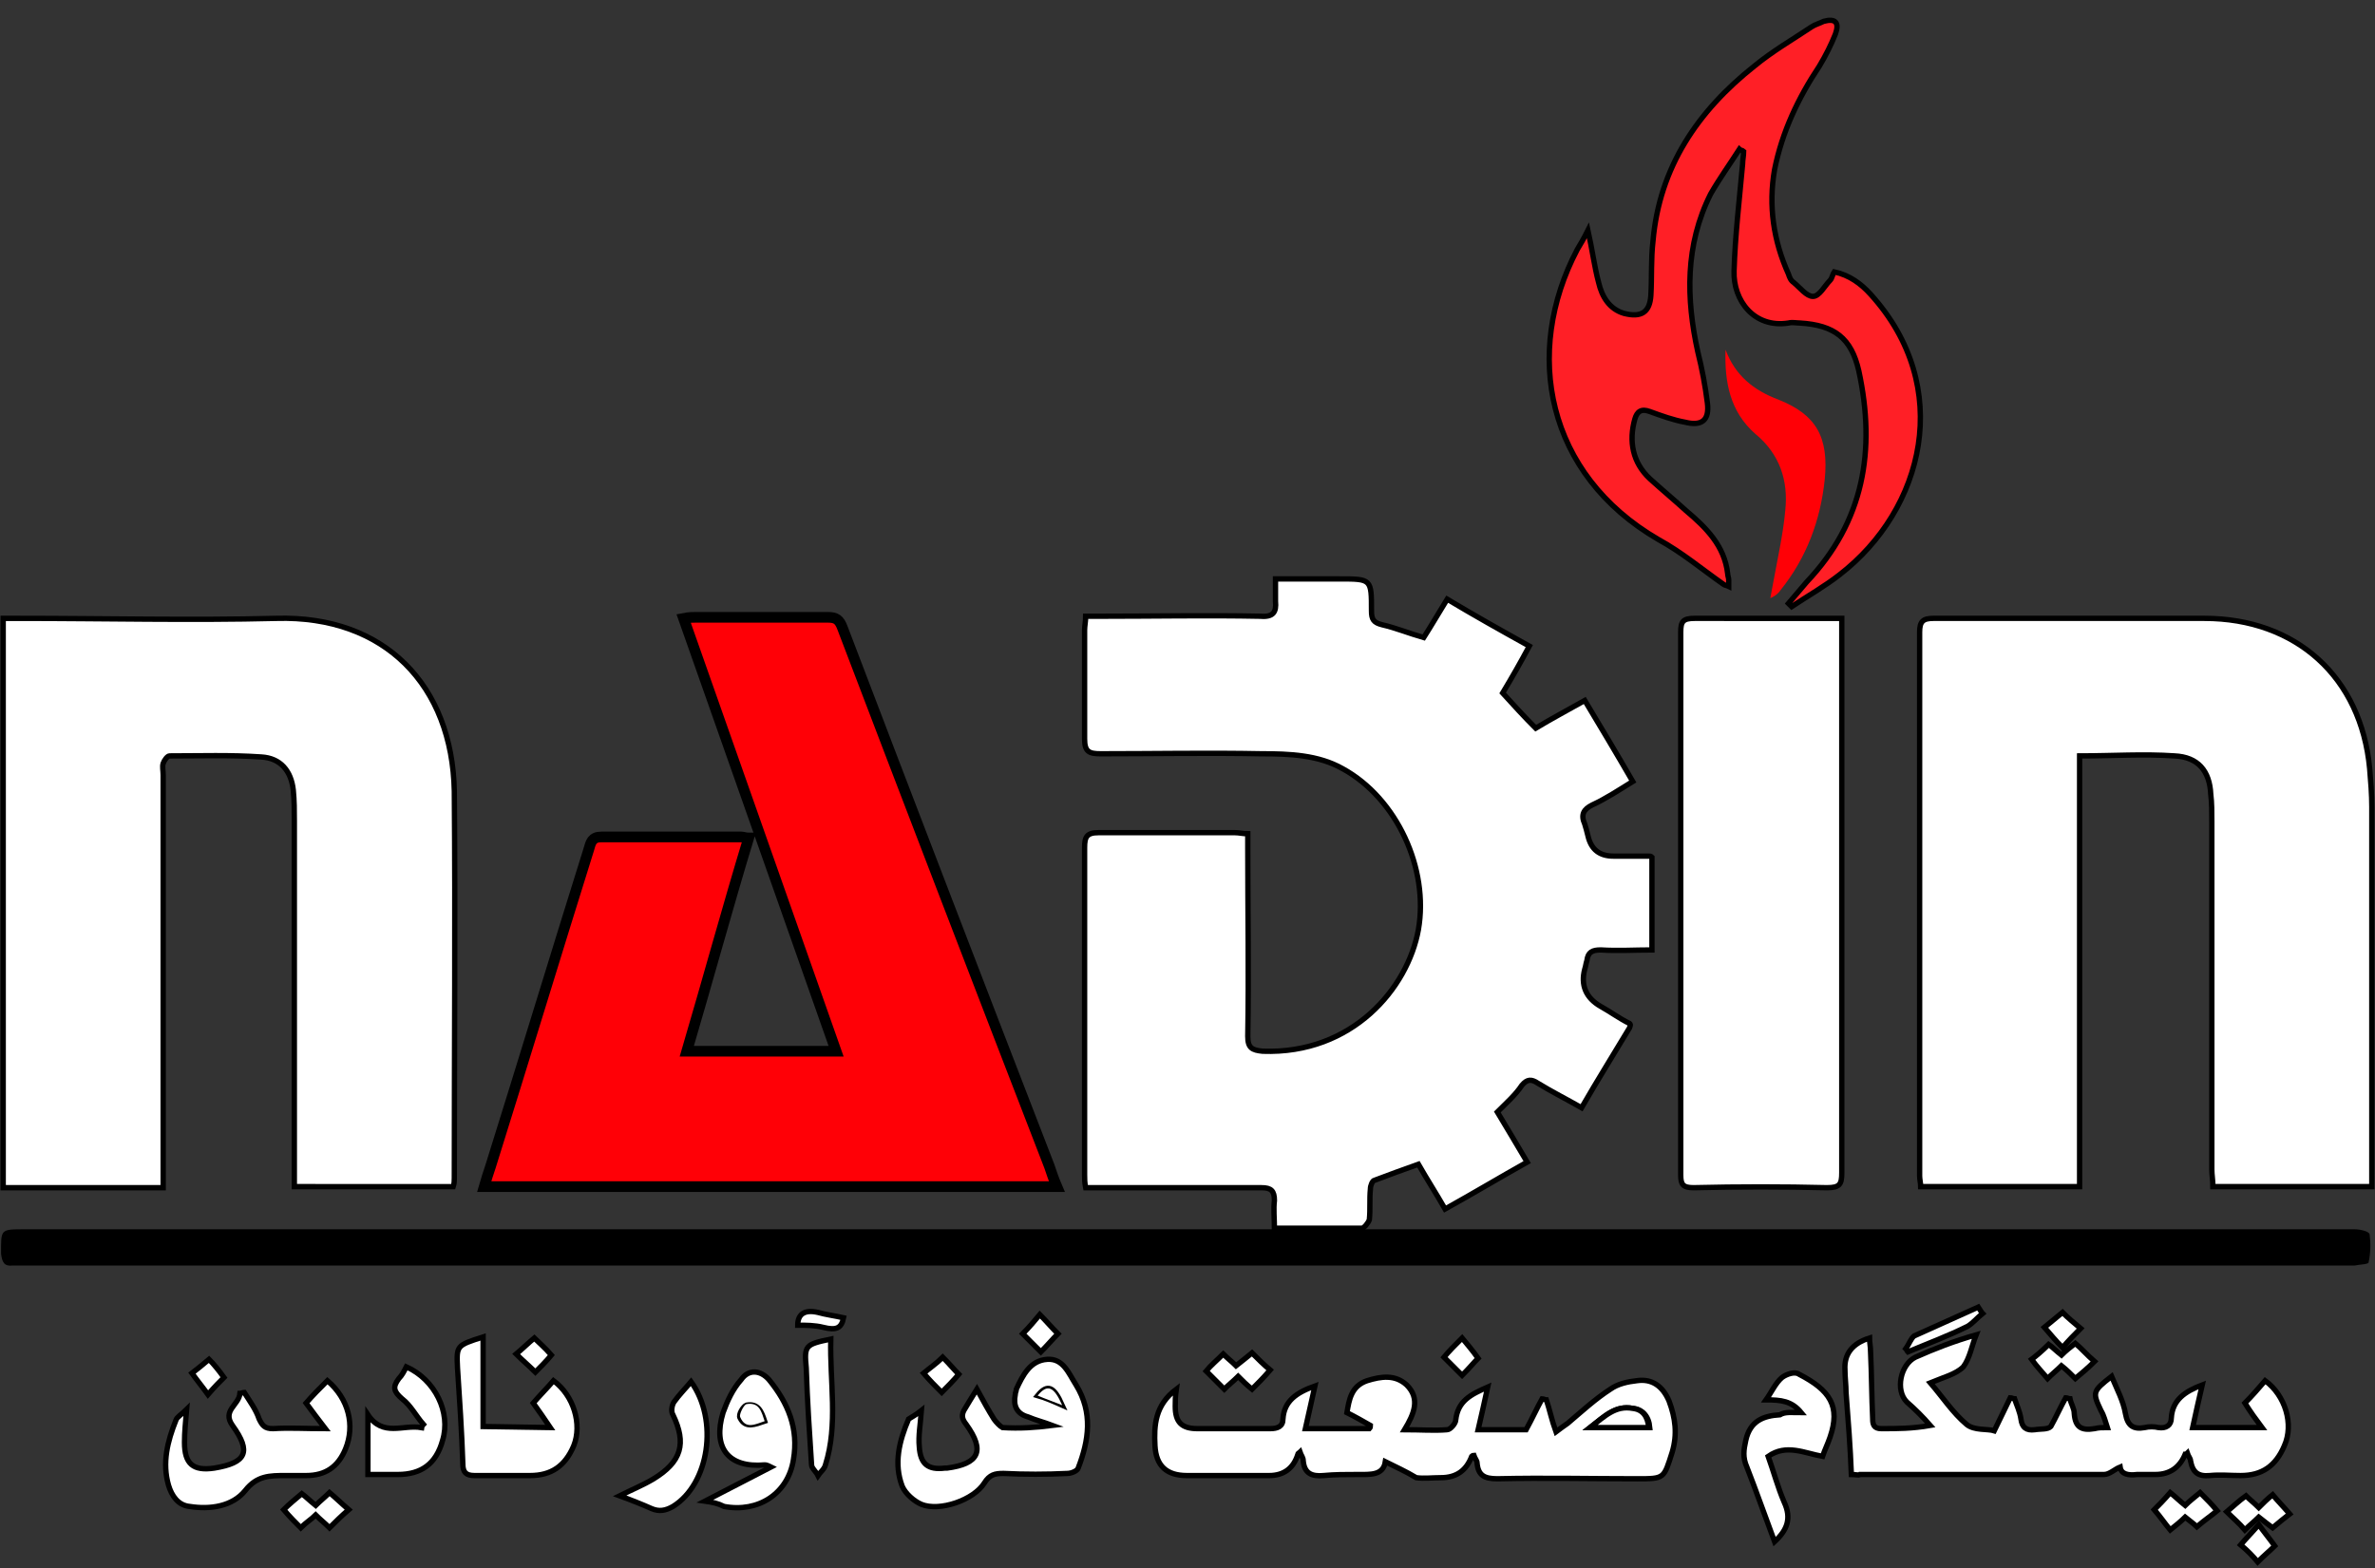
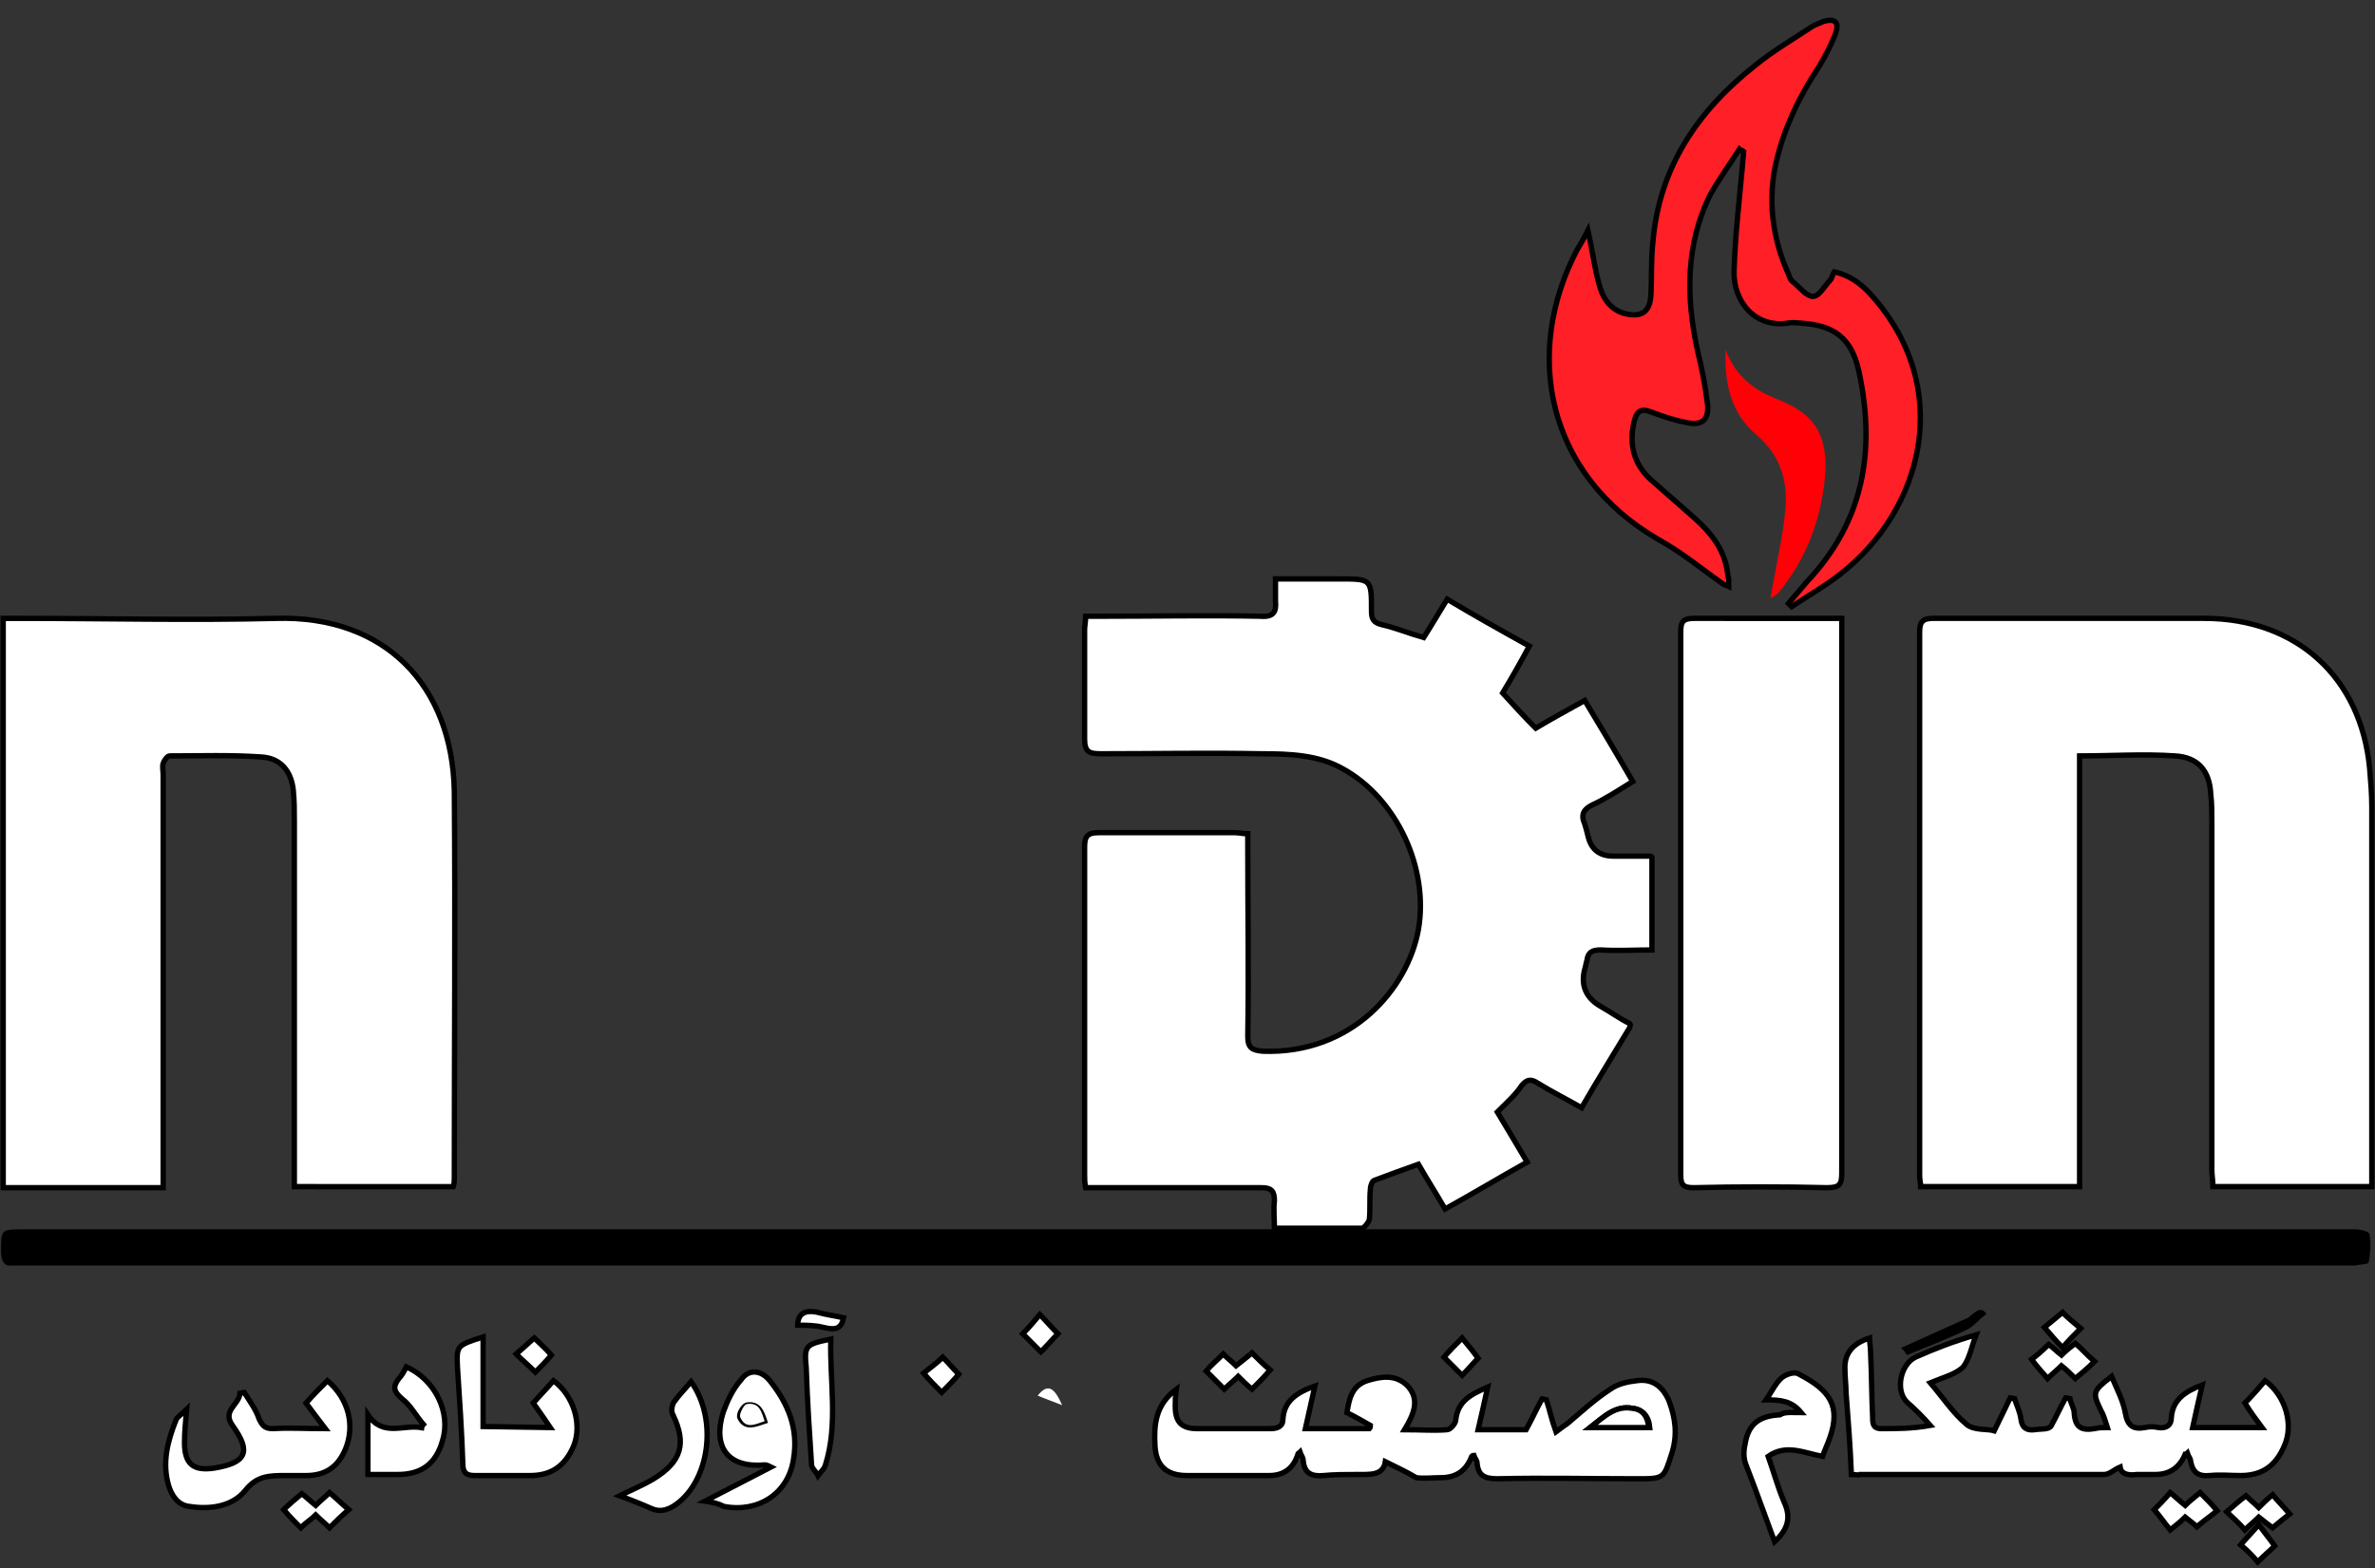
<svg xmlns="http://www.w3.org/2000/svg" version="1.1" id="Layer_1" x="0px" y="0px" viewBox="0 0 222.7 147.1" style="enable-background:new 0 0 222.7 147.1;" xml:space="preserve">
  <rect x="0" y="0" width="222.7" height="147.1" fill="#333333" stroke="none" />
  <style type="text/css">
	.st0{fill:none;}
	.st1{fill:#FFFFFF;stroke:#000000;stroke-width:0.5;stroke-miterlimit:10;}
	.st2{fill:#FF0006;stroke:#000000;stroke-miterlimit:10;}
	.st3{fill:#FF1F26;stroke:#000000;stroke-width:0.5;stroke-miterlimit:10;}
	.st4{fill:#FF0006;}
	.st5{fill:#FFFFFF;}
</style>
-   <path class="st0" d="M0,0h222.7v147.1H0C0,98.1,0,49,0,0z M153,96.1c-1-0.6-1.9-1.1-2.9-1.6c-1.4-0.8-1.9-2-1.5-3.5  c0.1-0.3,0.2-0.5,0.2-0.8c0.1-0.8,0.5-1,1.3-1c1.6,0.1,3.2,0,4.8,0v-8.7c-0.1-0.1-0.2-0.1-0.3-0.1c-1.1,0-2.2,0-3.4,0  c-1.3,0-2.1-0.6-2.4-1.9c-0.1-0.4-0.1-0.8-0.3-1.2c-0.4-0.9-0.1-1.3,0.7-1.8c1.3-0.6,2.5-1.4,3.9-2.2c-1.6-2.6-3-5.1-4.5-7.6  c-1.6,0.9-3.1,1.7-4.6,2.6c-1.1-1.1-2.1-2.2-3.1-3.3c0.9-1.5,1.7-2.9,2.5-4.4c-2.6-1.5-5.2-2.9-7.7-4.4c-0.8,1.3-1.5,2.5-2.2,3.6  c-1.4-0.4-2.6-0.9-3.9-1.2c-0.8-0.2-1-0.5-1-1.3c0-3,0-3-3-3c-1.9,0-3.9,0-6,0c0,0.8-0.1,1.4,0,2.1c0.1,1-0.2,1.4-1.4,1.4  c-5-0.1-10,0-15,0c-0.4,0-0.8,0-1.4,0c0,0.5-0.1,0.9-0.1,1.3c0,3.4,0,6.8,0,10.2c0,1.2,0.4,1.4,1.5,1.4c5-0.1,10.1-0.1,15.1,0  c2.6,0,5.2,0.1,7.6,1.4c5.1,2.8,8.1,9.4,7.1,15.1c-1,5.5-6.2,11.8-14.6,11.4c-1,0-1.4-0.3-1.4-1.4c0.1-5.9,0-11.7,0-17.6v-1.4  c-0.5,0-0.8-0.1-1.2-0.1c-4.3,0-8.6,0-12.8,0c-1.1,0-1.3,0.4-1.3,1.4c0,10.2,0,20.4,0,30.7c0,0.3,0.1,0.7,0.1,1.2c0.7,0,1.2,0,1.8,0  c4.9,0,9.8,0,14.7,0c0.9,0,1.2,0.3,1.2,1.2c-0.1,0.8,0,1.7,0,2.6c2.8,0,5.5,0,8.2,0c0.2,0,0.6-0.5,0.7-0.8c0.1-0.9,0-1.9,0.1-2.9  c0-0.3,0.2-0.8,0.4-0.8c1.3-0.5,2.7-1,4.1-1.5c0.8,1.4,1.7,2.8,2.5,4.2c2.7-1.5,5.2-2.9,7.7-4.4c-1-1.7-1.9-3.2-2.8-4.7  c0.9-0.9,1.6-1.6,2.3-2.5c0.5-0.6,0.9-0.6,1.5-0.2c1.3,0.8,2.7,1.5,4.1,2.3C150,101.1,151.5,98.7,153,96.1L153,96.1z M222.4,111.3  c0-0.6,0-1.2,0-1.7c0-11.3,0-22.6,0-33.9c0-1.2-0.1-2.4-0.2-3.6c-0.8-8.6-6.8-14.1-15.5-14.1c-8.5,0-16.9,0-25.4,0  c-1,0-1.3,0.3-1.3,1.3c0,17,0,34,0,51c0,0.3,0.1,0.7,0.1,1H195V70.9c3.1,0,6-0.1,8.9,0c2.2,0.1,3.3,1.4,3.4,3.6  c0.1,0.9,0.1,1.8,0.1,2.6c0,10.9,0,21.7,0,32.6c0,0.5,0,1,0.1,1.6L222.4,111.3L222.4,111.3z M0.3,58v53.3h14.9c0-0.6,0-1.1,0-1.6  c0-12.4,0-24.8,0-37.1c0-0.4-0.1-0.7,0-1.1c0.1-0.3,0.4-0.7,0.6-0.7c2.9,0,5.8-0.1,8.6,0.1c1.8,0.1,2.8,1.3,3,3.1  c0.1,0.9,0.1,1.9,0.1,2.9c0,11,0,22,0,32.9c0,0.5,0,0.9,0,1.4h14.9c0-0.3,0.1-0.6,0.1-0.8c0-12.1,0.1-24.2,0-36.3  c-0.1-9.9-6.4-16.5-16.7-16.2c-8,0.2-16.1,0-24.1,0C1.3,58,0.9,58,0.3,58L0.3,58z M64.4,98.6c2-6.8,3.9-13.4,5.8-20  c-0.3-0.1-0.5-0.1-0.7-0.1c-4.3,0-8.7,0-13.1,0c-0.9,0-1,0.5-1.2,1.2c-3.1,9.9-6.1,19.8-9.2,29.7c-0.2,0.6-0.3,1.2-0.6,1.9h53.7  c-0.3-0.7-0.5-1.3-0.7-1.9C91.9,92.5,85.5,75.6,79,58.8c-0.3-0.7-0.6-1-1.4-1c-4.1,0-8.2,0-12.3,0c-0.3,0-0.7,0.1-1.2,0.1  c4.8,13.6,9.5,27,14.3,40.6L64.4,98.6L64.4,98.6z M172.7,58c-4.8,0-9.3,0-13.8,0c-1,0-1.3,0.3-1.3,1.3c0,17,0,33.9,0,50.9  c0,0.9,0.2,1.2,1.2,1.2c4.1-0.1,8.3-0.1,12.5,0c1.1,0,1.4-0.4,1.4-1.4c0-16.8,0-33.5,0-50.3C172.7,59.1,172.7,58.6,172.7,58  L172.7,58z M111.2,118.7c29.1,0,58.2,0,87.4,0c7.5,0,14.9,0,22.4,0c0.5,0,1.3-0.1,1.3-0.3c0.2-0.8,0.2-1.7,0.1-2.6  c0-0.2-0.9-0.5-1.4-0.5c-34.3,0-68.6,0-102.8,0c-38.6,0-77.1,0-115.7,0c-2.3,0-2.3,0-2.2,2.3c0,0.8,0.3,1.1,1.1,1.1c0.3,0,0.6,0,1,0  C38.6,118.7,74.9,118.7,111.2,118.7L111.2,118.7z M148.9,21.6c-0.5,0.8-0.8,1.2-1,1.8c-5,9.8-2.9,21.1,7.6,27.2  c2.1,1.2,4.1,2.8,6.1,4.2c0.1,0.1,0.3,0.1,0.5,0.2c0-0.3,0.1-0.4,0-0.6c0-0.2,0-0.4-0.1-0.6c-0.3-2.7-2-4.3-3.9-5.9  c-1.2-1-2.4-1.9-3.4-3c-1.6-1.6-1.9-3.5-1.4-5.6c0.2-0.8,0.5-1,1.4-0.7c1.1,0.4,2.2,0.8,3.3,1c1.6,0.3,2.2-0.3,2.1-1.8  c-0.2-1.6-0.6-3.2-0.9-4.8c-1.1-5.1-1.2-10.1,1.2-14.9c0.7-1.5,1.8-2.8,2.7-4.2c0.1,0.1,0.3,0.1,0.4,0.2c0,0.4-0.1,0.8-0.1,1.2  c-0.3,3.3-0.7,6.7-0.8,10c-0.1,2.8,1.9,5.4,5.1,4.9c0.4-0.1,0.7,0,1.1,0c3.2,0.2,4.8,1.4,5.5,4.5c1.6,7.4,0.6,14.1-4.9,19.8  c-0.6,0.6-1.2,1.3-1.7,2c0.1,0.1,0.2,0.2,0.3,0.3c1.5-1,3.1-1.9,4.5-3c7.9-6.1,10.8-17.6,2.9-26.3c-0.9-1-2-1.8-3.4-2.1  c-0.1,0.3-0.2,0.6-0.4,0.8c-0.5,0.6-1,1.5-1.6,1.5s-1.2-0.8-1.8-1.3c-0.2-0.2-0.4-0.5-0.5-0.8c-1.4-3.1-1.9-6.4-1.3-9.8  c0.6-3.6,2.2-6.7,4.2-9.7c0.6-0.9,1.1-1.9,1.5-3s0-1.4-1.1-1.2c-0.4,0.1-0.8,0.2-1.1,0.4c-1.8,1.2-3.8,2.3-5.4,3.7  c-5.3,4.2-8.9,9.5-9.5,16.4c-0.2,1.7-0.1,3.4-0.2,5.1c-0.1,1.7-0.9,2.2-2.5,1.7c-1.5-0.4-2.1-1.5-2.4-2.9  C149.6,25,149.3,23.5,148.9,21.6L148.9,21.6z M129.9,137.1c1,0.4,2,0.9,3,1.1c0.7,0.2,1.5,0,2.3,0c1.5,0,2.5-0.7,2.9-2  c0.7-2,0.1-0.1,0.2-0.1c0.1,0.2,0.2,0.4,0.3,0.7c0.1,1.2,0.7,1.5,1.9,1.5c4.4-0.1,8.7,0,13.1,0c2.6,0,2.5,0,3.3-2.5  c0.5-1.7,0.4-3.2-0.3-4.8c-0.6-1.4-1.6-2.1-3-1.9c-0.9,0.1-1.8,0.4-2.5,0.8c-1.4,1-2.7,2.1-4,3.2c-0.3,0.3-0.6,0.5-1.1,0.8  c-0.3-1.1-0.6-2.1-0.9-3c-0.1,0-0.3-0.1-0.4-0.1c-0.5,0.9-0.9,1.8-1.5,2.9h-4.5c0.3-1.4,0.6-2.6,0.9-4c-1.6,0.6-2.8,1.3-3,3.1  c0,0.4-0.5,0.9-0.8,0.9c-1.3,0.1-2.5,0-4,0c0.9-1.5,1.4-2.9,0.2-4.2c-1.1-1.1-2.4-0.8-3.7-0.4c-1.6,0.5-1.8,1.8-1.9,3  c0.8,0.4,1.5,0.8,2.2,1.2c-0.1,0.1-0.1,0.2-0.1,0.3h-6c0.3-1.3,0.6-2.6,0.9-4c-1.6,0.6-2.8,1.4-3,3.1c-0.1,0.7-0.5,1-1.2,0.9  c-2.3,0-4.6,0-6.8,0c-1.5,0-2.1-0.7-2.1-2.1c0-0.4,0.1-0.9,0.1-1.6c-1.9,1.5-2.1,3.4-2,5.3c0.1,1.9,1.1,2.8,3,2.8c2.6,0,5.1,0,7.7,0  c1.4,0,2.3-0.7,2.7-2c0-0.1,0.1-0.1,0.2-0.2c0.1,0.3,0.3,0.5,0.3,0.8c0.1,1.2,0.8,1.5,1.9,1.4s2.2-0.1,3.2-0.1  C128.5,138.4,129.7,138.5,129.9,137.1L129.9,137.1z M173.6,138.3c0.4,0,0.7,0.1,1,0.1c7.6,0,15.2,0,22.9,0c0.5,0,1-0.4,1.5-0.7  c0.1,0.7,0.8,0.8,1.6,0.7c0.6,0,1.1,0,1.7,0c1.4,0,2.3-0.6,2.8-1.9c0-0.1,0.1-0.1,0.2-0.1c0.1,0.2,0.2,0.4,0.3,0.7  c0.1,1.1,0.7,1.5,1.8,1.4c0.9-0.1,1.9,0,2.9,0c2,0,3.3-0.9,4.1-2.8c0.8-2,0-4.7-1.8-6.1c-0.6,0.7-1.3,1.4-1.9,2.1  c0.6,0.8,1.1,1.5,1.6,2.3h-6.5c0.3-1.4,0.6-2.6,0.9-4c-1.6,0.6-2.8,1.4-2.9,3.1c-0.1,0.7-0.5,1-1.2,0.9c-0.4-0.1-0.9-0.1-1.3,0  c-1.1,0.1-1.5-0.2-1.8-1.3c-0.2-1.2-0.9-2.3-1.3-3.5c-1.8,1.4-1.8,1.5-1,3.2c0.2,0.5,0.4,1,0.6,1.6c-0.5,0-0.9,0-1.2,0.1  c-1.1,0.2-1.8-0.2-1.9-1.4c0-0.5-0.3-0.9-0.4-1.4c-0.1,0-0.3-0.1-0.4-0.1c-0.5,0.9-0.9,1.8-1.4,2.7c-0.3,0.3-0.9,0.2-1.5,0.3  c-0.8,0.1-1.2-0.2-1.3-1c-0.1-0.6-0.4-1.3-0.6-1.9c-0.1,0-0.3-0.1-0.4-0.1c-0.4,0.9-0.9,1.8-1.5,3.1c-0.7-0.1-1.9,0-2.6-0.6  c-1.3-1-2.2-2.5-3.4-3.9c1.1-0.5,2.4-0.7,3.1-1.5c0.7-0.7,0.9-1.9,1.2-3c-2.1,0.6-3.9,1.4-5.7,2.1c-1.4,0.6-1.9,3-0.8,4.1  c0.7,0.7,1.4,1.5,2.2,2.2c-1.7,0.2-3.1,0.2-4.6,0.3c-0.7,0-0.8-0.4-0.8-0.9c-0.1-2.1-0.1-4.2-0.2-6.3c0-0.4-0.1-0.8-0.1-1.3  c-1.6,0.5-2.4,1.5-2.3,3c0,0.7,0.1,1.4,0.1,2.1C173.3,133.2,173.5,135.7,173.6,138.3L173.6,138.3z M86.4,132.3  c-0.5,0.4-0.9,0.6-1,0.9c-0.9,2-1.4,4.1-0.6,6.3c0.3,0.7,1.1,1.5,1.8,1.7c1.7,0.7,4.9-0.4,5.9-2c0.5-0.7,1-0.9,1.8-0.9c2,0,4,0,6,0  c0.3,0,0.9-0.2,1-0.5c1.1-2.6,1.4-5.2-0.2-7.8c-0.7-1.1-1.2-2.5-2.7-2.4s-2.3,1.5-2.9,2.8c-0.1,0.1-0.1,0.3-0.1,0.5  c-0.2,1,0,1.8,1.2,2.1c0.8,0.2,1.6,0.5,2.3,0.8c-1.6,0.2-3.2,0.3-4.7,0.2c-0.3,0-0.6-0.4-0.8-0.8c-0.5-0.8-1-1.7-1.6-2.8  c-0.5,0.8-0.8,1.4-1.1,1.8c-0.4,0.5-0.3,0.9,0.1,1.5c1.8,2.5,1.2,3.7-1.8,4.1c-0.1,0-0.2,0-0.2,0c-1.6,0.2-2.3-0.4-2.4-2  C86.1,134.7,86.3,133.6,86.4,132.3L86.4,132.3z M30.7,129.5c-0.7,0.8-1.3,1.4-2,2.1c0.6,0.8,1,1.4,1.8,2.4c-1.9,0-3.4,0-4.9,0  c-0.7,0-1-0.3-1.3-0.9c-0.4-0.9-1-1.7-1.4-2.5c-0.1,0-0.3,0.1-0.4,0.1c-0.1,1-1.8,1.5-0.7,3c1.8,2.5,1.3,3.6-1.7,4  c-1.9,0.3-2.8-0.4-2.8-2.4c0-0.9,0.1-1.8,0.2-3.1c-0.5,0.5-0.9,0.7-1,1c-0.9,1.9-1.3,3.9-0.7,6.1c0.3,1,0.9,1.9,2,2  c1.9,0.2,4,0,5.2-1.5c1.1-1.4,2.4-1.5,3.8-1.4c0.6,0,1.3,0,1.9,0c1.8,0,3-0.8,3.7-2.5C33.2,133.6,32.6,131.2,30.7,129.5L30.7,129.5z   M51.6,133.9h-6.3v-8.4c-2.5,0.8-2.5,0.8-2.4,2.9c0.2,3,0.4,6,0.5,9c0,0.8,0.3,1.1,1.1,1.1c1.7-0.1,3.4,0,5.2,0c2,0,3.3-0.9,4.1-2.8  c0.8-2,0-4.6-1.9-6.1c-0.6,0.7-1.3,1.4-1.9,2.1C50.5,132.3,51,133,51.6,133.9L51.6,133.9z M161.8,32.8c-0.2,3,0.3,5.8,2.9,7.8  c2.2,1.8,3,4.4,2.8,7.2c-0.2,2.2-0.8,4.4-1.1,6.6c-0.1,0.5-0.2,1.1-0.3,1.6c0.5-0.2,0.8-0.5,1-0.8c2.4-3,3.7-6.5,4.1-10.3  c0.4-3.9-0.8-6.1-4.3-7.5C164.5,36.5,162.7,35.2,161.8,32.8L161.8,32.8z M168.9,132.5c-0.9,0-1.5,0-2.1,0c-1.6,0.1-2.8,0.7-3.2,2.4  c-0.2,0.9-0.3,1.6,0.1,2.5c0.9,2.3,1.8,4.6,2.6,7c1.2-1.1,1.6-2.2,0.9-3.7c-0.6-1.4-1-2.8-1.5-4.3c1.8-1.3,3.4-0.3,5.1,0  c0.2-0.6,0.5-1.2,0.7-1.8c1-2.9,0.1-4.3-2.9-5.9c-0.4-0.2-1.3,0-1.6,0.3c-0.6,0.6-1,1.4-1.5,2.1  C166.9,131.3,167.9,131.3,168.9,132.5L168.9,132.5z M66.1,140.8c0.7,0.2,1.2,0.3,1.8,0.4c3.2,0.7,6-1.1,6.5-4.4  c0.5-2.9-0.5-5.4-2.3-7.5c-0.8-0.9-1.8-1-2.6,0c-0.7,0.9-1.3,2-1.7,3.1c-1.1,3.2,0.5,5.1,3.9,4.9c0.1,0,0.1,0.1,0.6,0.2  C70.2,138.7,68.2,139.7,66.1,140.8z M39.7,133.6c-0.1,0.1-0.2,0.3-0.3,0.4c-1.6-0.3-3.5,0.9-5-1.2v5.6c0.9,0,1.9,0,2.8,0  c2.2,0,3.6-1.1,4.2-3.2c0.7-2.7-0.7-5.7-3.4-6.9c-0.2,0.4-0.4,0.8-0.7,1.1c-0.6,0.8-0.6,1.3,0.3,1.9C38.5,131.8,39,132.8,39.7,133.6  L39.7,133.6z M64.9,129.6c-0.5,0.6-1.1,1.1-1.5,1.8c-0.2,0.3-0.3,0.9-0.1,1.2c1.3,2.8,0.8,4.5-1.8,6c-1,0.6-2,1-3.2,1.6  c1.1,0.4,2.1,0.8,3,1.2c0.7,0.4,1.3,0.2,2-0.2C66.6,139.2,67.5,133.3,64.9,129.6z M77.9,125.6c-2.4,0.5-2.5,0.6-2.4,2.7  c0.2,3,0.3,6,0.5,9.1c0,0.4,0.4,0.7,0.6,1c0.2-0.3,0.6-0.6,0.7-1C78.6,133.5,77.8,129.6,77.9,125.6L77.9,125.6z M194.6,129.3  c0.6-0.5,1.2-1.1,1.7-1.6c-0.7-0.7-1.2-1.2-1.8-1.7c-0.4,0.4-0.8,0.7-1.3,1.1c-0.5-0.4-0.9-0.8-1.2-1c-0.7,0.6-1.2,1-1.6,1.4  c0.6,0.6,1,1.2,1.5,1.8c0.5-0.4,0.9-0.8,1.3-1.2C193.8,128.6,194.2,128.9,194.6,129.3L194.6,129.3z M114.7,127  c-0.6,0.6-1.2,1.1-1.7,1.6c0.6,0.6,1.1,1.1,1.7,1.7c0.5-0.4,0.9-0.8,1.3-1.2c0.5,0.4,0.9,0.8,1.3,1.2c0.6-0.6,1.1-1.1,1.7-1.8  c-0.6-0.6-1.1-1.1-1.7-1.6c-0.6,0.4-1,0.8-1.5,1.2C115.5,127.7,115.1,127.3,114.7,127L114.7,127z M211.8,142.3  c0.5,0.4,0.9,0.8,1.2,1c0.6-0.5,1.2-1,1.6-1.3c-0.6-0.7-1.1-1.2-1.6-1.8c-0.4,0.4-0.9,0.8-1.3,1.2c-0.5-0.4-0.9-0.8-1.2-1.1  c-0.6,0.5-1.2,1-1.8,1.5c0.6,0.6,1.1,1.2,1.7,1.7C211,143,211.4,142.7,211.8,142.3L211.8,142.3z M206.3,140c-0.6,0.5-1,0.9-1.4,1.2  c-0.5-0.4-0.9-0.8-1.4-1.2c-0.6,0.6-1.1,1.1-1.5,1.6c0.6,0.7,1,1.3,1.5,1.9c0.5-0.5,0.9-0.8,1.4-1.2c0.5,0.4,0.9,0.8,1.1,0.9  c0.7-0.5,1.3-1,1.9-1.5C207.4,141.1,206.9,140.6,206.3,140L206.3,140z M26.6,141.6c0.6,0.6,1.1,1.2,1.6,1.8c0.6-0.5,1-0.8,1.4-1.2  c0.5,0.4,0.9,0.8,1.3,1.2c0.6-0.5,1.1-1,1.8-1.7c-0.7-0.6-1.2-1.1-1.8-1.6c-0.5,0.4-0.9,0.8-1.3,1.2c-0.5-0.4-0.9-0.8-1.3-1.1  C27.7,140.7,27.1,141.1,26.6,141.6L26.6,141.6z M185.9,123.2c-0.1-0.2-0.2-0.3-0.3-0.4c-2,0.9-4.1,1.7-6,2.7  c-0.4,0.2-0.6,0.8-0.8,1.2c0.1,0.1,0.1,0.2,0.2,0.3c1.9-0.8,3.8-1.6,5.6-2.4C185.1,124.2,185.5,123.6,185.9,123.2L185.9,123.2z   M97.6,126.8c0.6-0.7,1.2-1.2,1.6-1.7c-0.6-0.7-1.1-1.2-1.7-1.8c-0.6,0.6-1.1,1.2-1.6,1.8C96.5,125.7,97,126.2,97.6,126.8  L97.6,126.8z M137.1,129c0.6-0.7,1.1-1.2,1.5-1.6c-0.6-0.7-1-1.3-1.5-1.9c-0.6,0.7-1.1,1.2-1.7,1.8C136,127.8,136.5,128.4,137.1,129  L137.1,129z M210.1,144.9c0.6,0.6,1.1,1.1,1.7,1.6c0.6-0.6,1.1-1.1,1.6-1.5c-0.6-0.7-1-1.3-1.5-2  C211.2,143.7,210.8,144.2,210.1,144.9L210.1,144.9z M193.4,123.1c-0.6,0.5-1.2,0.9-1.8,1.4c0.7,0.7,1.2,1.3,1.7,1.9  c0.6-0.7,1.1-1.2,1.7-1.8C194.5,124.1,193.9,123.6,193.4,123.1z M90,128.9c-0.5-0.5-1-1-1.4-1.5c-0.6,0.5-1.2,1-1.8,1.5  c0.6,0.6,1.1,1.2,1.7,1.8C88.9,130,89.4,129.5,90,128.9z M21,129.2c-0.6-0.7-1.1-1.2-1.5-1.7c-0.6,0.5-1.2,1-1.6,1.3  c0.6,0.7,1,1.3,1.5,2C20.1,130.1,20.6,129.6,21,129.2z M51.7,127c-0.6-0.6-1.1-1.1-1.5-1.6c-0.6,0.6-1.2,1-1.7,1.5  c0.6,0.6,1.2,1.1,1.8,1.7C50.6,128.1,51.1,127.6,51.7,127L51.7,127z M79.1,123.5c-0.9-0.2-1.7-0.3-2.5-0.5c-1.3-0.3-1.9,0.2-1.9,1.2  c0.8,0.1,1.7,0,2.4,0.2C78.4,124.8,78.8,124.6,79.1,123.5z" />
  <path class="st1" d="M152.8,96c-1-0.5-1.8-1.1-2.7-1.6c-1.4-0.8-1.9-2-1.5-3.5c0.1-0.3,0.1-0.5,0.2-0.8c0.1-0.8,0.5-1,1.3-1  c1.6,0.1,3.2,0,4.8,0v-8.7c-0.1-0.1-0.2-0.1-0.3-0.1c-1.1,0-2.2,0-3.3,0c-1.3,0-2.1-0.6-2.4-1.9c-0.1-0.4-0.2-0.8-0.3-1.1  c-0.4-0.9-0.1-1.4,0.7-1.8c1.3-0.6,2.5-1.4,3.8-2.2c-1.5-2.6-3-5.1-4.5-7.6c-1.6,0.9-3.1,1.7-4.6,2.6c-1.1-1.1-2.1-2.2-3.1-3.3  c0.9-1.5,1.7-2.9,2.5-4.4c-2.7-1.5-5.2-2.9-7.7-4.4c-0.8,1.3-1.5,2.5-2.2,3.6c-1.4-0.4-2.6-0.9-3.9-1.2c-0.8-0.2-1-0.5-1-1.3  c0-3,0-3-3-3h-6c0,0.8,0,1.4,0,2.1c0.1,1-0.2,1.5-1.4,1.4c-5-0.1-10,0-15,0h-1.4c0,0.5-0.1,0.9-0.1,1.3c0,3.4,0,6.8,0,10.2  c0,1.2,0.4,1.4,1.5,1.4c5,0,10.1-0.1,15.1,0c2.6,0,5.3,0.1,7.6,1.4c5.1,2.8,8.1,9.4,7.1,15.1c-1,5.5-6.2,11.7-14.6,11.4  c-1-0.1-1.4-0.3-1.4-1.4c0.1-5.9,0-11.7,0-17.6v-1.4c-0.5,0-0.8-0.1-1.2-0.1c-4.3,0-8.5,0-12.8,0c-1.1,0-1.3,0.4-1.3,1.4  c0,10.2,0,20.4,0,30.7c0,0.4,0,0.7,0.1,1.2h1.8c4.9,0,9.8,0,14.7,0c0.9,0,1.2,0.3,1.2,1.2c-0.1,0.8,0,1.7,0,2.6c2.8,0,5.5,0,8.2,0  c0.2,0,0.6-0.5,0.7-0.8c0.1-1,0-1.9,0.1-2.9c0-0.3,0.2-0.8,0.4-0.8c1.3-0.5,2.7-1,4.1-1.5c0.8,1.4,1.7,2.8,2.5,4.2  c2.7-1.5,5.2-3,7.7-4.4c-1-1.7-1.9-3.2-2.8-4.7c0.9-0.9,1.7-1.6,2.3-2.5c0.5-0.6,0.9-0.6,1.5-0.2c1.3,0.8,2.7,1.5,4.1,2.3  c1.5-2.6,3-5,4.5-7.5C152.9,96.1,152.9,96.1,152.8,96z" />
  <path class="st1" d="M222.4,111.3h-14.9c0-0.6-0.1-1.1-0.1-1.6c0-10.9,0-21.7,0-32.6c0-0.9,0-1.8-0.1-2.6c-0.1-2.2-1.2-3.5-3.4-3.6  c-2.9-0.2-5.8,0-8.9,0v40.4h-14.9c0-0.3-0.1-0.7-0.1-1c0-17,0-34,0-51c0-1,0.3-1.3,1.3-1.3c8.5,0,16.9,0,25.4,0  c8.6,0,14.7,5.5,15.5,14.1c0.1,1.2,0.2,2.4,0.2,3.6c0,11.3,0,22.6,0,33.9C222.4,110.2,222.4,110.7,222.4,111.3L222.4,111.3z" />
  <path class="st1" d="M0.3,58c0.5,0,1,0,1.5,0c8,0,16.1,0.2,24.1,0c10.2-0.3,16.5,6.3,16.7,16.2c0.1,12.1,0,24.2,0,36.3  c0,0.2,0,0.5-0.1,0.8H27.6c0-0.5,0-0.9,0-1.4c0-11,0-22,0-32.9c0-1,0-1.9-0.1-2.9c-0.2-1.8-1.2-3-3-3.1c-2.9-0.2-5.7-0.1-8.6-0.1  c-0.2,0-0.5,0.4-0.6,0.7c-0.1,0.3,0,0.7,0,1.1c0,12.4,0,24.8,0,37.1c0,0.5,0,1,0,1.6h-15V58z" />
-   <path class="st2" d="M64.4,98.6h14C73.6,85,68.9,71.6,64.1,58c0.5-0.1,0.9-0.1,1.2-0.1c4.1,0,8.2,0,12.3,0c0.8,0,1.1,0.2,1.4,1  c6.4,16.8,12.9,33.7,19.4,50.5c0.2,0.6,0.4,1.2,0.7,1.9H45.4c0.2-0.7,0.4-1.3,0.6-1.9c3.1-9.9,6.1-19.8,9.2-29.7  c0.2-0.7,0.3-1.2,1.2-1.2c4.3,0,8.7,0,13.1,0c0.2,0,0.4,0.1,0.7,0.1C68.2,85.2,66.4,91.8,64.4,98.6z" />
  <path class="st1" d="M172.7,58c0,0.7,0,1.2,0,1.7c0,16.8,0,33.5,0,50.3c0,1.1-0.2,1.4-1.4,1.4c-4.1-0.1-8.3-0.1-12.5,0  c-1,0-1.2-0.3-1.2-1.2c0-17,0-33.9,0-50.9c0-1,0.2-1.3,1.3-1.3C163.4,58,167.9,58,172.7,58L172.7,58z" />
  <path d="M111.2,118.7c-36.3,0-72.6,0-109,0c-0.3,0-0.6,0-1,0c-0.8,0.1-1-0.3-1.1-1.1c0-2.3-0.1-2.3,2.2-2.3c38.6,0,77.1,0,115.7,0  c34.3,0,68.6,0,102.8,0c0.5,0,1.4,0.2,1.4,0.5c0.1,0.8,0.1,1.7-0.1,2.6c0,0.2-0.9,0.2-1.3,0.3c-7.5,0-14.9,0-22.4,0  C169.5,118.7,140.4,118.7,111.2,118.7L111.2,118.7z" />
  <path class="st3" d="M148.9,21.6c0.4,1.8,0.6,3.4,1,4.9c0.3,1.3,1,2.5,2.4,2.9c1.6,0.4,2.4-0.1,2.5-1.7c0.1-1.7,0-3.4,0.2-5.1  c0.6-6.9,4.2-12.2,9.5-16.4c1.7-1.4,3.6-2.5,5.4-3.7c0.3-0.2,0.7-0.3,1.1-0.5c1.1-0.3,1.5,0.1,1.1,1.2c-0.4,1-0.9,2-1.5,3  c-2,3-3.5,6.2-4.2,9.7c-0.6,3.4-0.1,6.7,1.3,9.8c0.1,0.3,0.2,0.6,0.5,0.8c0.6,0.5,1.2,1.3,1.8,1.3s1.1-1,1.6-1.5  c0.2-0.2,0.2-0.5,0.4-0.8c1.4,0.3,2.5,1.1,3.4,2.1c7.9,8.7,5,20.2-2.9,26.3c-1.4,1.1-3,2-4.5,3c-0.1-0.1-0.2-0.2-0.3-0.3  c0.6-0.7,1.1-1.3,1.7-2c5.4-5.7,6.5-12.4,4.9-19.8c-0.7-3.1-2.3-4.3-5.5-4.5c-0.4,0-0.7-0.1-1.1,0c-3.2,0.5-5.2-2.1-5.1-4.9  c0.1-3.3,0.5-6.7,0.8-10c0-0.4,0.1-0.8,0.1-1.2c-0.1-0.1-0.3-0.1-0.4-0.2c-0.9,1.4-1.9,2.8-2.7,4.2C158,23,158.1,28,159.2,33  c0.4,1.6,0.7,3.2,0.9,4.8s-0.5,2.2-2.1,1.8c-1.1-0.2-2.2-0.6-3.3-1c-0.8-0.3-1.2,0-1.4,0.7c-0.6,2.1-0.2,4.1,1.4,5.6  c1.1,1,2.3,2,3.4,3c1.9,1.6,3.6,3.3,3.9,5.9c0,0.2,0.1,0.4,0.1,0.6c0,0.2,0,0.3,0,0.6c-0.2-0.1-0.4-0.1-0.5-0.2  c-2-1.4-3.9-3-6.1-4.2c-10.5-6.1-12.7-17.5-7.6-27.2C148.2,22.9,148.5,22.4,148.9,21.6L148.9,21.6z" />
  <path class="st1" d="M129.9,137.1c-0.2,1.3-1.4,1.2-2.6,1.2c-1.1,0-2.2,0-3.2,0.1c-1.1,0.1-1.8-0.2-1.9-1.4c0-0.3-0.2-0.5-0.3-0.8  c-0.1,0.1-0.2,0.1-0.2,0.2c-0.4,1.3-1.3,2-2.7,2c-2.6,0-5.1,0-7.7,0c-1.9,0-2.9-0.9-3-2.8c-0.1-1.9,0-3.8,2-5.3  c-0.1,0.7-0.1,1.1-0.1,1.6c0,1.5,0.6,2.1,2.1,2.1c2.3,0,4.6,0,6.8,0c0.7,0,1.2-0.2,1.2-0.9c0.1-1.7,1.3-2.5,3-3.1  c-0.3,1.4-0.6,2.6-0.9,4h6c0.1-0.1,0.1-0.2,0.1-0.3c-0.7-0.4-1.4-0.8-2.2-1.2c0.2-1.2,0.4-2.5,1.9-3c1.3-0.4,2.6-0.6,3.7,0.4  c1.3,1.3,0.7,2.7-0.2,4.2c1.5,0,2.8,0.1,4,0c0.3,0,0.8-0.6,0.8-0.9c0.2-1.8,1.4-2.4,3-3.1c-0.3,1.4-0.6,2.7-0.9,4h4.5  c0.6-1.1,1-2,1.5-2.9c0.1,0,0.3,0.1,0.4,0.1c0.3,0.9,0.5,1.9,0.9,3c0.4-0.3,0.8-0.6,1.1-0.8c1.3-1.1,2.6-2.3,4-3.2  c0.7-0.5,1.6-0.7,2.5-0.8c1.4-0.2,2.4,0.5,3,1.9c0.6,1.6,0.8,3.1,0.3,4.8c-0.8,2.5-0.7,2.5-3.3,2.5c-4.4,0-8.7-0.1-13.1,0  c-1.2,0-1.8-0.3-1.9-1.5c0-0.2-0.2-0.4-0.3-0.7c-0.1,0-0.2,0.1-0.2,0.1c-0.5,1.3-1.4,2-2.9,2c-0.8,0-1.6,0.1-2.3,0  C131.8,138,130.9,137.6,129.9,137.1L129.9,137.1z M154.7,133.9c-0.1-1.1-0.7-1.7-1.6-1.8c-1.6-0.3-2.6,0.7-4,1.8H154.7L154.7,133.9z  " />
  <path class="st1" d="M173.6,138.3c-0.1-2.6-0.3-5.1-0.5-7.7c0-0.7-0.1-1.4-0.1-2.1c-0.1-1.5,0.7-2.5,2.3-3c0,0.4,0.1,0.8,0.1,1.3  c0.1,2.1,0.1,4.2,0.2,6.3c0,0.5,0.1,0.9,0.8,0.9c1.5,0,2.9,0,4.6-0.3c-0.7-0.8-1.4-1.5-2.2-2.2c-1.1-1.1-0.6-3.5,0.8-4.2  c1.8-0.8,3.6-1.5,5.7-2.1c-0.4,1-0.6,2.2-1.2,3c-0.7,0.7-1.9,1-3.1,1.5c1.2,1.4,2.1,2.8,3.4,3.9c0.7,0.6,2,0.4,2.6,0.6  c0.6-1.2,1-2.1,1.5-3.1c0.1,0,0.3,0.1,0.4,0.1c0.2,0.6,0.5,1.2,0.6,1.9c0.1,0.8,0.5,1.1,1.3,1c0.6-0.1,1.2,0,1.5-0.3  c0.5-0.9,0.9-1.8,1.4-2.7c0.1,0,0.3,0.1,0.4,0.1c0.1,0.5,0.4,0.9,0.4,1.4c0.1,1.3,0.7,1.6,1.9,1.4c0.4-0.1,0.7-0.1,1.2-0.1  c-0.2-0.6-0.3-1.1-0.6-1.6c-0.8-1.7-0.8-1.8,1-3.2c0.5,1.2,1.1,2.3,1.3,3.5c0.2,1.1,0.7,1.5,1.8,1.3c0.4-0.1,0.9-0.1,1.3,0  c0.7,0.1,1.2-0.2,1.2-0.9c0.1-1.7,1.3-2.5,2.9-3.1c-0.3,1.3-0.6,2.6-0.9,4h6.5c-0.6-0.8-1.1-1.5-1.6-2.3c0.6-0.6,1.3-1.4,1.9-2.1  c1.9,1.4,2.7,4.1,1.8,6.1c-0.8,1.9-2.1,2.8-4.1,2.8c-1,0-1.9-0.1-2.9,0c-1.1,0.1-1.6-0.3-1.8-1.4c0-0.2-0.2-0.4-0.3-0.7  c-0.1,0.1-0.2,0.1-0.2,0.1c-0.5,1.2-1.4,1.9-2.8,1.9c-0.6,0-1.1,0-1.7,0c-0.8,0.1-1.5,0-1.6-0.7c-0.5,0.2-1,0.7-1.5,0.7  c-7.6,0-15.2,0-22.9,0C174.3,138.4,174,138.3,173.6,138.3L173.6,138.3z" />
-   <path class="st1" d="M86.4,132.3c-0.1,1.3-0.3,2.4-0.2,3.4c0.1,1.6,0.8,2.2,2.4,2c0.1,0,0.2,0,0.2,0c3-0.4,3.6-1.6,1.8-4.1  c-0.4-0.5-0.5-0.9-0.1-1.5c0.3-0.5,0.6-1,1.1-1.8c0.6,1.1,1.1,2,1.6,2.8c0.2,0.3,0.6,0.7,0.8,0.8c1.6,0.1,3.1,0,4.7-0.2  c-0.8-0.3-1.6-0.5-2.3-0.8c-1.1-0.3-1.4-1.1-1.2-2.1c0-0.2,0.1-0.3,0.1-0.5c0.6-1.3,1.3-2.7,2.9-2.8c1.5-0.1,2,1.3,2.7,2.4  c1.6,2.6,1.2,5.2,0.2,7.8c-0.1,0.3-0.7,0.5-1,0.5c-2,0.1-4,0.1-6,0c-0.8,0-1.3,0.1-1.8,0.9c-1,1.6-4.2,2.7-5.9,2  c-0.7-0.3-1.5-1-1.8-1.7c-0.8-2.1-0.3-4.2,0.6-6.3C85.5,132.9,85.9,132.7,86.4,132.3L86.4,132.3z M99.6,131.8  c-0.8-1.8-1.4-2-2.3-0.9C98,131.1,98.7,131.4,99.6,131.8z" />
  <path class="st1" d="M30.7,129.5c2,1.7,2.6,4.2,1.7,6.4c-0.7,1.7-1.9,2.5-3.7,2.5c-0.6,0-1.3,0-1.9,0c-1.5,0-2.7,0-3.8,1.4  c-1.2,1.5-3.3,1.8-5.2,1.5c-1.1-0.1-1.7-1-2-2c-0.6-2.1-0.1-4.1,0.7-6.1c0.1-0.3,0.5-0.5,1-1c-0.1,1.2-0.2,2.1-0.2,3.1  c0,2,0.8,2.7,2.8,2.4c3-0.5,3.5-1.5,1.7-4c-1-1.4,0.6-1.9,0.7-3c0.1,0,0.3-0.1,0.4-0.1c0.5,0.8,1.1,1.6,1.4,2.5  c0.3,0.6,0.5,0.9,1.3,0.9c1.5-0.1,3,0,4.9,0c-0.7-0.9-1.2-1.6-1.8-2.4C29.3,130.9,30,130.2,30.7,129.5L30.7,129.5z" />
  <path class="st1" d="M51.6,133.9c-0.6-0.9-1.1-1.6-1.6-2.3c0.6-0.7,1.3-1.4,1.9-2.1c1.9,1.4,2.7,4.1,1.9,6.1  c-0.8,1.9-2.1,2.8-4.1,2.8c-1.7,0-3.4,0-5.2,0c-0.8,0-1.1-0.3-1.1-1.1c-0.1-3-0.3-6-0.5-9c-0.1-2.1-0.1-2.1,2.4-2.9v8.4L51.6,133.9  L51.6,133.9z" />
  <path class="st4" d="M161.8,32.8c0.9,2.4,2.6,3.8,5,4.7c3.5,1.4,4.7,3.5,4.3,7.5c-0.4,3.8-1.7,7.3-4.1,10.3c-0.2,0.3-0.5,0.6-1,0.8  c0.1-0.5,0.2-1.1,0.3-1.6c0.4-2.2,0.9-4.4,1.1-6.6c0.3-2.8-0.5-5.3-2.8-7.2C162.2,38.6,161.7,35.8,161.8,32.8L161.8,32.8z" />
  <path class="st1" d="M168.9,132.5c-0.9-1.1-1.9-1.2-3.3-1.2c0.5-0.7,0.9-1.6,1.5-2.1c0.4-0.3,1.2-0.6,1.6-0.3c2.9,1.5,3.9,3,2.9,5.9  c-0.2,0.6-0.5,1.2-0.7,1.8c-1.7-0.3-3.4-1.2-5.1,0c0.5,1.4,0.9,2.9,1.5,4.3c0.7,1.5,0.3,2.6-0.9,3.7c-0.9-2.4-1.7-4.7-2.6-7  c-0.4-0.9-0.3-1.6-0.1-2.5c0.4-1.8,1.6-2.3,3.2-2.4C167.4,132.4,168,132.5,168.9,132.5L168.9,132.5z" />
  <path class="st1" d="M66.1,140.8c2.1-1.1,4.1-2.1,6.2-3.2c-0.4-0.2-0.5-0.2-0.6-0.2c-3.4,0.3-4.9-1.6-3.9-4.9  c0.4-1.1,0.9-2.2,1.7-3.1c0.7-1,1.8-0.9,2.6,0c1.8,2.2,2.8,4.6,2.3,7.5c-0.5,3.2-3.3,5-6.5,4.4C67.3,141,66.8,140.9,66.1,140.8z   M71.7,133.3c-0.3-0.9-0.6-1.7-1.7-1.5c-0.3,0.1-0.8,0.9-0.6,1.2C69.9,134,70.8,133.6,71.7,133.3L71.7,133.3z" />
  <path class="st1" d="M39.7,133.6c-0.7-0.8-1.2-1.8-2-2.4c-0.8-0.7-0.9-1.1-0.3-1.9c0.3-0.3,0.5-0.7,0.7-1.1c2.7,1.2,4.2,4.3,3.4,6.9  c-0.6,2.2-2,3.2-4.2,3.2c-1,0-1.9,0-2.8,0v-5.6c1.4,2.1,3.3,0.9,5,1.2C39.5,133.9,39.6,133.7,39.7,133.6L39.7,133.6z" />
  <path class="st1" d="M64.8,129.6c2.6,3.6,1.7,9.6-1.7,11.7c-0.7,0.4-1.3,0.5-2,0.2c-0.9-0.4-1.9-0.8-3-1.2c1.2-0.6,2.2-1,3.2-1.6  c2.6-1.6,3.1-3.3,1.8-6c-0.2-0.3-0.1-0.9,0.1-1.2C63.7,130.8,64.3,130.2,64.8,129.6z" />
  <path class="st1" d="M77.9,125.6c-0.1,4,0.7,8-0.5,11.8c-0.1,0.4-0.5,0.7-0.7,1c-0.2-0.4-0.6-0.7-0.6-1c-0.2-3-0.4-6-0.5-9.1  C75.4,126.2,75.5,126.1,77.9,125.6L77.9,125.6z" />
  <path class="st1" d="M194.6,129.3c-0.4-0.4-0.8-0.8-1.3-1.2c-0.4,0.4-0.9,0.8-1.3,1.2c-0.5-0.6-1-1.1-1.5-1.8c0.4-0.3,1-0.8,1.6-1.4  c0.3,0.2,0.7,0.6,1.2,1c0.4-0.4,0.9-0.8,1.3-1.1c0.6,0.5,1.1,1.1,1.8,1.7C195.8,128.3,195.2,128.8,194.6,129.3L194.6,129.3z" />
  <path class="st1" d="M114.7,127c0.4,0.4,0.8,0.7,1.2,1.1c0.5-0.4,0.9-0.7,1.5-1.2c0.6,0.6,1.1,1.1,1.7,1.6c-0.6,0.7-1.1,1.2-1.7,1.8  c-0.5-0.4-0.9-0.8-1.3-1.2c-0.4,0.4-0.9,0.8-1.3,1.2c-0.6-0.6-1.1-1.1-1.7-1.7C113.5,128.1,114.1,127.6,114.7,127L114.7,127z" />
  <path class="st1" d="M211.8,142.3c-0.4,0.4-0.9,0.8-1.3,1.2c-0.5-0.6-1.1-1.1-1.7-1.7c0.6-0.5,1.1-1,1.8-1.5  c0.3,0.3,0.8,0.7,1.2,1.1c0.4-0.4,0.8-0.8,1.3-1.2c0.5,0.6,1,1.1,1.6,1.8c-0.4,0.3-1,0.8-1.6,1.3C212.7,143,212.3,142.7,211.8,142.3  L211.8,142.3z" />
  <path class="st1" d="M206.3,140c0.6,0.6,1.1,1.1,1.6,1.7c-0.6,0.5-1.2,0.9-1.9,1.5c-0.2-0.2-0.6-0.5-1.1-0.9  c-0.4,0.4-0.9,0.8-1.4,1.2c-0.5-0.6-0.9-1.2-1.5-1.9c0.4-0.4,0.9-0.9,1.5-1.6c0.5,0.4,0.9,0.8,1.4,1.2  C205.3,140.8,205.7,140.5,206.3,140L206.3,140z" />
  <path class="st1" d="M26.6,141.6c0.5-0.5,1.1-1,1.7-1.5c0.4,0.3,0.8,0.7,1.3,1.1c0.4-0.4,0.9-0.8,1.3-1.2c0.6,0.5,1.1,1,1.8,1.6  c-0.7,0.6-1.2,1.1-1.8,1.7c-0.4-0.4-0.9-0.8-1.3-1.2c-0.4,0.4-0.9,0.7-1.4,1.2C27.7,142.8,27.2,142.3,26.6,141.6L26.6,141.6z" />
-   <path class="st1" d="M185.9,123.2c-0.5,0.4-0.9,0.9-1.4,1.2c-1.8,0.9-3.7,1.6-5.6,2.4c-0.1-0.1-0.1-0.2-0.2-0.3  c0.3-0.4,0.5-1,0.8-1.2c2-0.9,4-1.8,6-2.7C185.7,122.9,185.8,123.1,185.9,123.2L185.9,123.2z" />
+   <path class="st1" d="M185.9,123.2c-0.5,0.4-0.9,0.9-1.4,1.2c-1.8,0.9-3.7,1.6-5.6,2.4c-0.1-0.1-0.1-0.2-0.2-0.3  c2-0.9,4-1.8,6-2.7C185.7,122.9,185.8,123.1,185.9,123.2L185.9,123.2z" />
  <path class="st1" d="M97.6,126.8c-0.6-0.6-1.1-1.1-1.7-1.7c0.6-0.6,1.1-1.2,1.6-1.8c0.6,0.6,1.1,1.2,1.7,1.8  C98.7,125.6,98.2,126.2,97.6,126.8L97.6,126.8z" />
  <path class="st1" d="M137.1,129c-0.6-0.6-1.1-1.1-1.7-1.7c0.5-0.6,1-1.1,1.7-1.8c0.5,0.6,1,1.2,1.5,1.9  C138.2,127.8,137.8,128.3,137.1,129L137.1,129z" />
  <path class="st1" d="M210.1,144.9c0.6-0.7,1.1-1.2,1.7-1.9c0.5,0.7,1,1.3,1.5,2c-0.4,0.4-1,0.9-1.6,1.5  C211.2,145.9,210.7,145.4,210.1,144.9L210.1,144.9z" />
  <path class="st1" d="M193.4,123.1c0.5,0.5,1.1,1,1.7,1.5c-0.6,0.6-1.1,1.1-1.7,1.8c-0.6-0.6-1.1-1.2-1.7-1.9  C192.2,124.1,192.8,123.6,193.4,123.1z" />
  <path class="st1" d="M89.9,128.9c-0.5,0.6-1,1.1-1.6,1.7c-0.6-0.6-1.1-1.1-1.7-1.8c0.6-0.5,1.2-0.9,1.8-1.5  C89,127.9,89.5,128.5,89.9,128.9z" />
-   <path class="st1" d="M21,129.2c-0.4,0.4-0.9,0.9-1.5,1.6c-0.5-0.7-1-1.3-1.5-2c0.4-0.3,1-0.8,1.6-1.3C20,127.9,20.5,128.5,21,129.2z  " />
  <path class="st1" d="M51.7,127.1c-0.5,0.6-1,1.1-1.5,1.6c-0.6-0.6-1.2-1.1-1.8-1.7c0.6-0.5,1.1-1,1.7-1.5  C50.5,125.9,51.1,126.4,51.7,127.1L51.7,127.1z" />
  <path class="st1" d="M79.1,123.6c-0.2,1-0.7,1.2-1.9,0.9c-0.8-0.2-1.6-0.2-2.4-0.2c0-1,0.6-1.5,1.9-1.2  C77.4,123.3,78.2,123.4,79.1,123.6z" />
  <path class="st1" d="M154.6,133.9h-5.5c1.4-1.1,2.4-2.1,4-1.8C154,132.2,154.5,132.8,154.6,133.9L154.6,133.9z" />
  <path class="st5" d="M99.6,131.8c-1-0.4-1.6-0.6-2.3-0.9C98.2,129.8,98.8,130,99.6,131.8z" />
  <path class="st5" d="M71.7,133.3c-0.9,0.3-1.8,0.8-2.3-0.4c-0.1-0.2,0.3-1.1,0.6-1.2C71.2,131.5,71.4,132.4,71.7,133.3L71.7,133.3z" />
</svg>